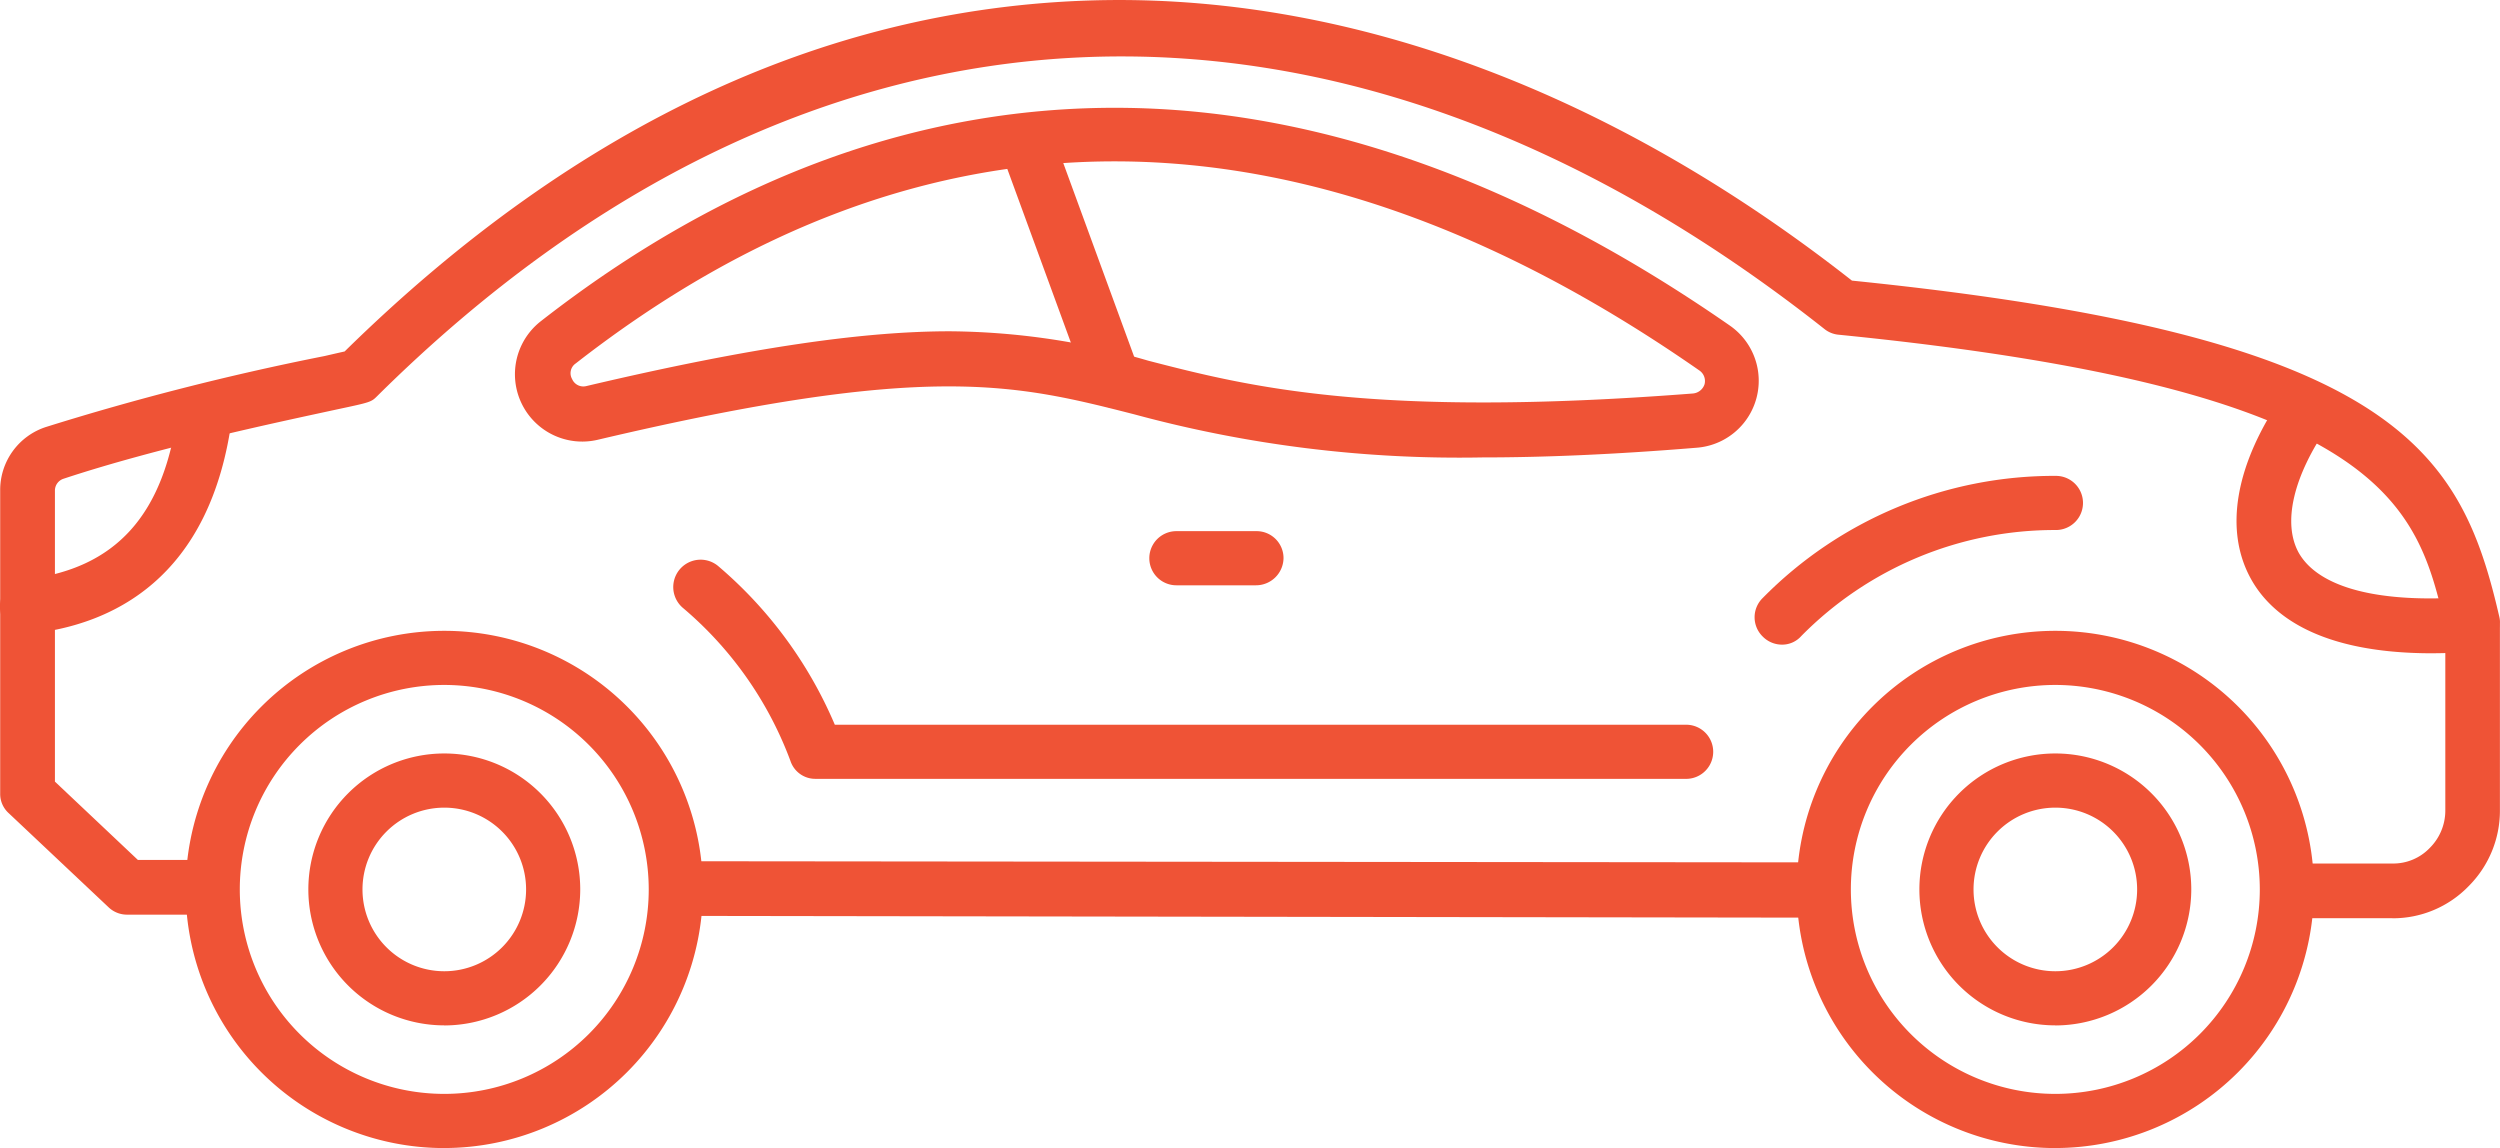
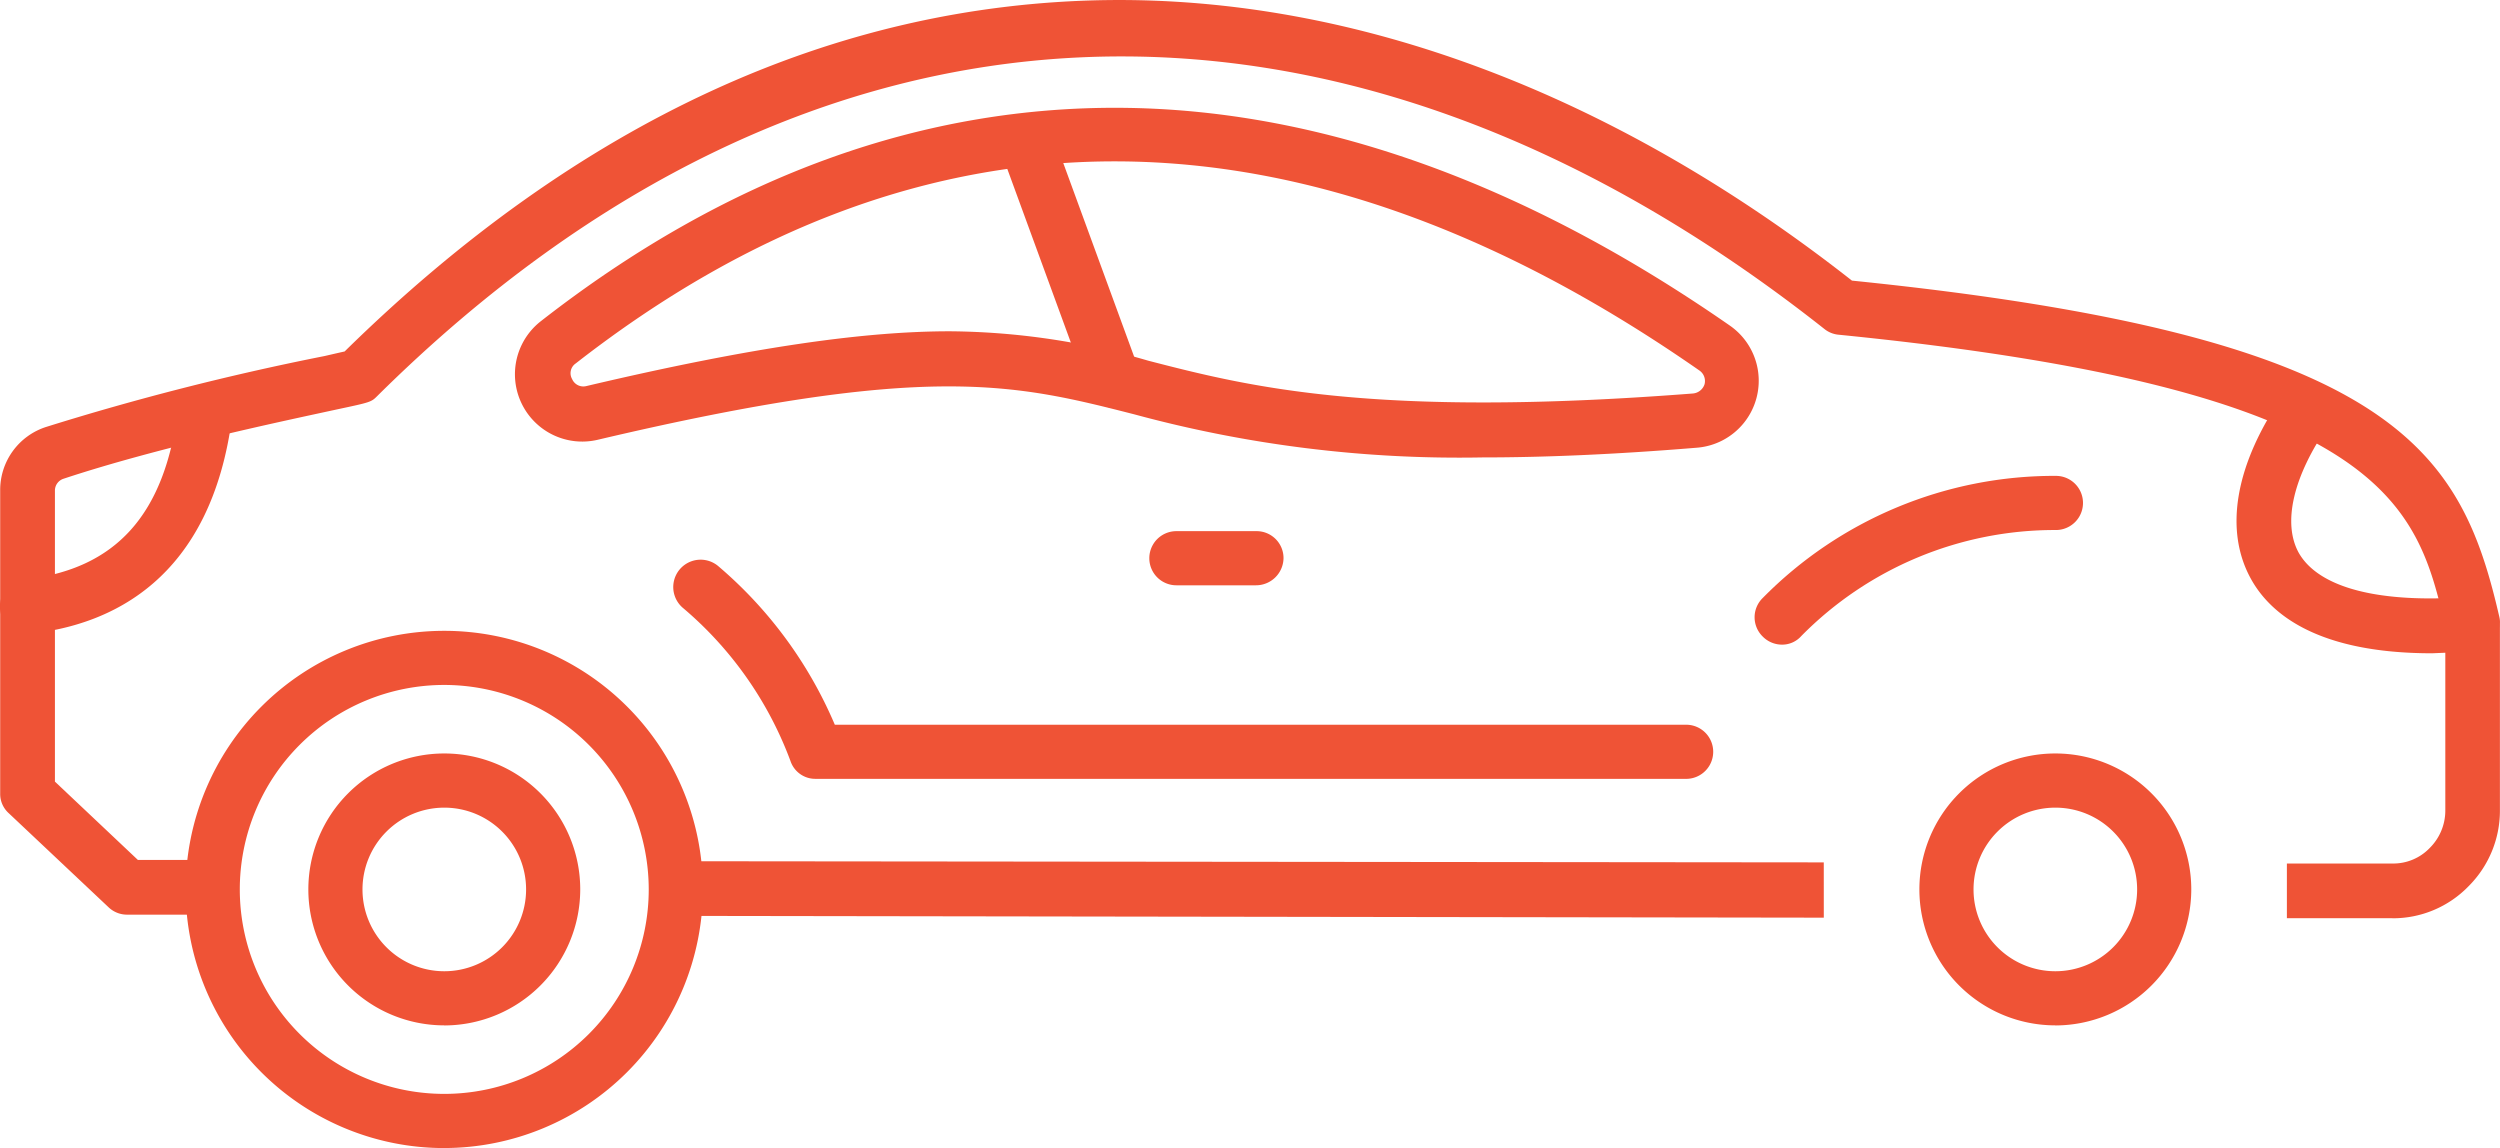
<svg xmlns="http://www.w3.org/2000/svg" width="92.85" height="42.639" viewBox="0 0 92.85 42.639">
  <g id="Layer_x0020_1" transform="translate(-28.769 -145.984)">
    <g id="_466706800" transform="translate(28.769 145.984)">
      <path id="_466707064" d="M29.781,222.016a1.008,1.008,0,0,1-.107-2.011c3.4-.385,5.22-2.4,5.712-6.354a1.014,1.014,0,0,1,2.011.257c-.77,6.1-4.514,7.787-7.509,8.108Z" transform="translate(-28.769 -198.481)" fill="#ef5336" fill-rule="evenodd" />
-       <path id="_466707568" d="M424.334,222.25c-4.214,0-5.969-1.433-6.7-2.717-1.048-1.84-.62-4.321,1.219-6.953a1,1,0,0,1,1.412-.257,1.022,1.022,0,0,1,.257,1.412c-1.348,1.925-1.754,3.68-1.134,4.792.749,1.3,2.995,1.883,6.354,1.626a1.025,1.025,0,0,1,1.091.941v.107a1.036,1.036,0,0,1-.941.984c-.556.043-1.07.064-1.562.064Z" transform="translate(-334.008 -197.987)" fill="#ef5336" fill-rule="evenodd" />
+       <path id="_466707568" d="M424.334,222.25c-4.214,0-5.969-1.433-6.7-2.717-1.048-1.84-.62-4.321,1.219-6.953a1,1,0,0,1,1.412-.257,1.022,1.022,0,0,1,.257,1.412c-1.348,1.925-1.754,3.68-1.134,4.792.749,1.3,2.995,1.883,6.354,1.626a1.025,1.025,0,0,1,1.091.941v.107a1.036,1.036,0,0,1-.941.984Z" transform="translate(-334.008 -197.987)" fill="#ef5336" fill-rule="evenodd" />
      <path id="_466707736" d="M96.529,180.066,53.893,180V177.97l42.635.043Zm21.114.021h-3.915v-2.032h3.915a1.873,1.873,0,0,0,1.391-.578,1.957,1.957,0,0,0,.578-1.391v-6.824c-1.048-4.535-2.182-8.814-22.526-10.846a.982.982,0,0,1-.535-.214c-18.119-14.312-37.694-13.413-53.738,2.482-.235.235-.235.235-1.54.513-1.968.428-6.567,1.391-10.119,2.567a.462.462,0,0,0-.321.449v10.8l3.081,2.909h2.781v2.032H33.506a.99.99,0,0,1-.685-.278l-3.7-3.487a.958.958,0,0,1-.321-.727V164.214a2.458,2.458,0,0,1,1.711-2.375,99.219,99.219,0,0,1,10.333-2.631c.278-.064.556-.128.749-.171,8.664-8.514,18.162-12.9,28.281-13.049,9.263-.128,18.847,3.466,27.7,10.418,20.173,2.054,22.612,6.268,24.045,12.493a.8.8,0,0,1,.021.235v6.931a3.962,3.962,0,0,1-1.155,2.824,3.915,3.915,0,0,1-2.845,1.2Z" transform="translate(-28.793 -145.984)" fill="#ef5336" fill-rule="evenodd" />
      <g id="Group_1912" data-name="Group 1912" transform="translate(6.895 3.999)">
        <path id="_466707616" d="M70.605,257.511a7.594,7.594,0,1,0,7.594,7.594A7.6,7.6,0,0,0,70.605,257.511Zm0,17.2a9.605,9.605,0,1,1,9.605-9.605A9.618,9.618,0,0,1,70.605,274.71Z" transform="translate(-61 -236.071)" fill="#ef5336" fill-rule="evenodd" />
-         <path id="_466707688" d="M350.305,257.511a7.594,7.594,0,1,0,7.594,7.594A7.6,7.6,0,0,0,350.305,257.511Zm0,17.2a9.605,9.605,0,1,1,9.605-9.605A9.618,9.618,0,0,1,350.305,274.71Z" transform="translate(-280.865 -236.071)" fill="#ef5336" fill-rule="evenodd" />
        <path id="_466707520" d="M134.36,172.984a26.834,26.834,0,0,1,7.359,1.091c3.722.963,8.364,2.139,20.237,1.219a.5.5,0,0,0,.428-.342.475.475,0,0,0-.193-.513c-14.739-10.268-28.794-10.354-41.737-.257a.438.438,0,0,0-.128.578.454.454,0,0,0,.535.257C127.215,173.519,131.3,172.984,134.36,172.984Zm19.767,4.685a46.048,46.048,0,0,1-12.921-1.6c-4.45-1.134-7.659-1.947-19.916.941a2.5,2.5,0,0,1-2.118-4.407c6.91-5.391,14.247-8.044,21.842-7.915,7.295.128,14.8,2.867,22.312,8.086a2.494,2.494,0,0,1-1.241,4.535C159,177.562,156.394,177.669,154.127,177.669Z" transform="translate(-105.972 -164.679)" fill="#ef5336" fill-rule="evenodd" />
        <path id="_466707664" d="M206.411,176.485a1.06,1.06,0,0,1-.963-.663l-3.273-8.942a1.015,1.015,0,0,1,1.9-.706l3.273,8.942a1.023,1.023,0,0,1-.6,1.3A.969.969,0,0,1,206.411,176.485Z" transform="translate(-171.926 -165.335)" fill="#ef5336" fill-rule="evenodd" />
      </g>
      <path id="_466707880" d="M183.269,251.29H150.945a.97.97,0,0,1-.941-.663,13.679,13.679,0,0,0-4-5.69,1.016,1.016,0,0,1,1.326-1.54,15.875,15.875,0,0,1,4.321,5.883h31.618a1.005,1.005,0,0,1,0,2.011Z" transform="translate(-120.646 -222.364)" fill="#ef5336" fill-rule="evenodd" />
      <path id="_466707280" d="M232.258,240.211h-2.952a1.005,1.005,0,1,1,0-2.011h2.974a1,1,0,0,1,1.005,1.005A1.023,1.023,0,0,1,232.258,240.211Z" transform="translate(-185.615 -218.473)" fill="#ef5336" fill-rule="evenodd" />
      <path id="_466707928" d="M334.386,234.868a1.007,1.007,0,0,1-.706-.3,1,1,0,0,1,0-1.433,15.206,15.206,0,0,1,10.889-4.535,1.005,1.005,0,1,1,0,2.011,13.217,13.217,0,0,0-9.456,3.936A.947.947,0,0,1,334.386,234.868Z" transform="translate(-268.212 -210.926)" fill="#ef5336" fill-rule="evenodd" />
      <path id="_466707256" d="M87.349,278.811a3.038,3.038,0,1,0,3.038,3.038A3.036,3.036,0,0,0,87.349,278.811Zm0,8.086a5.049,5.049,0,1,1,5.049-5.049A5.058,5.058,0,0,1,87.349,286.9Z" transform="translate(-70.848 -248.815)" fill="#ef5336" fill-rule="evenodd" />
      <path id="_466706872" d="M367.049,278.811a3.038,3.038,0,1,0,3.038,3.038A3.036,3.036,0,0,0,367.049,278.811Zm0,8.086a5.049,5.049,0,1,1,5.049-5.049A5.058,5.058,0,0,1,367.049,286.9Z" transform="translate(-290.714 -248.815)" fill="#ef5336" fill-rule="evenodd" />
    </g>
  </g>
</svg>